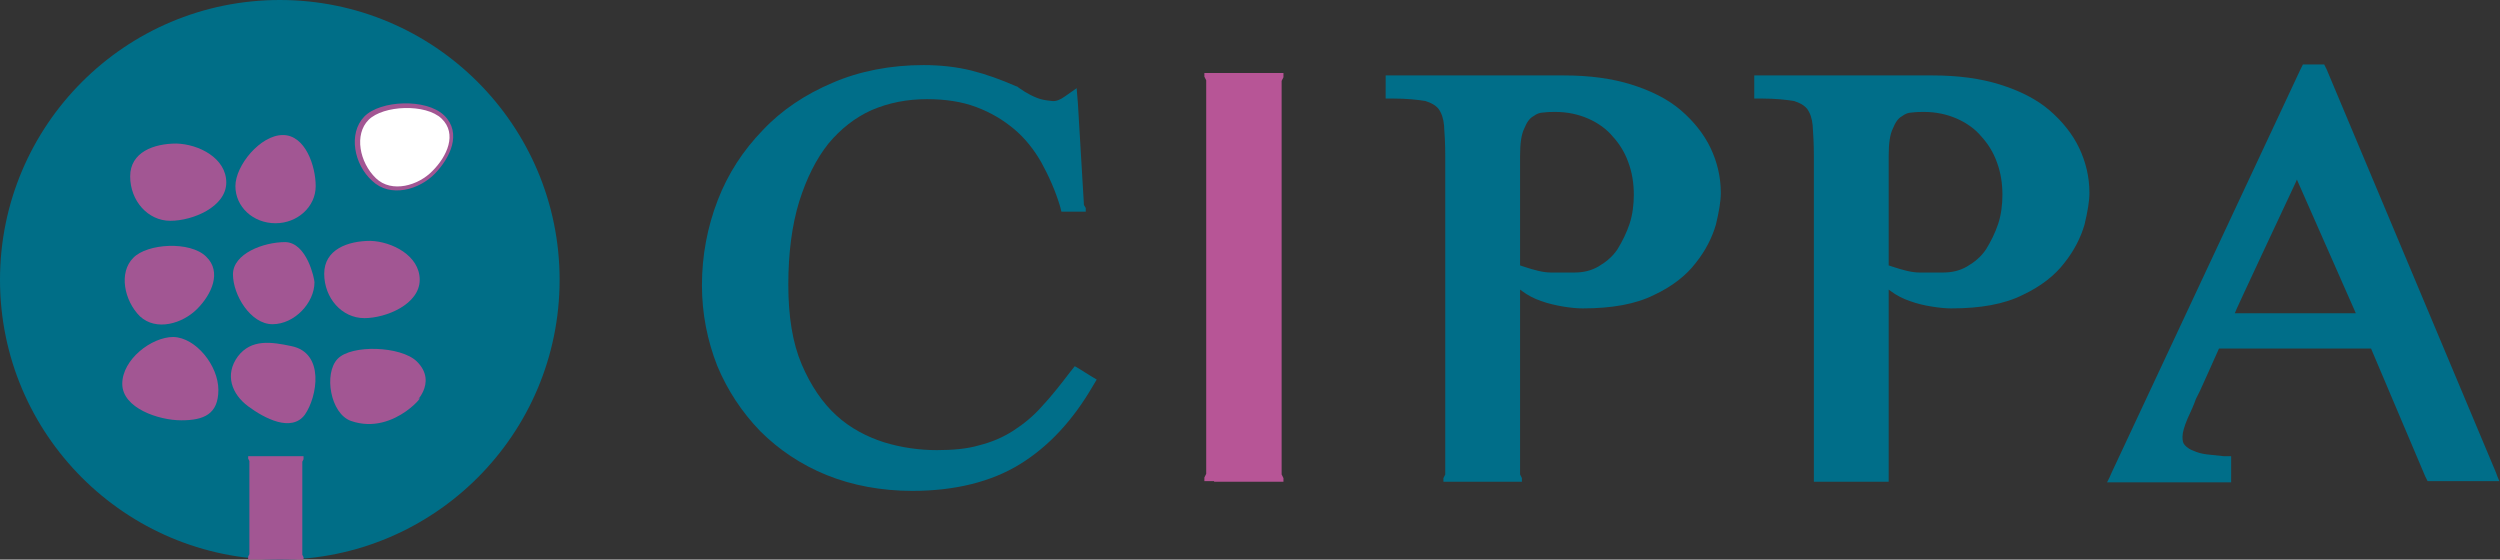
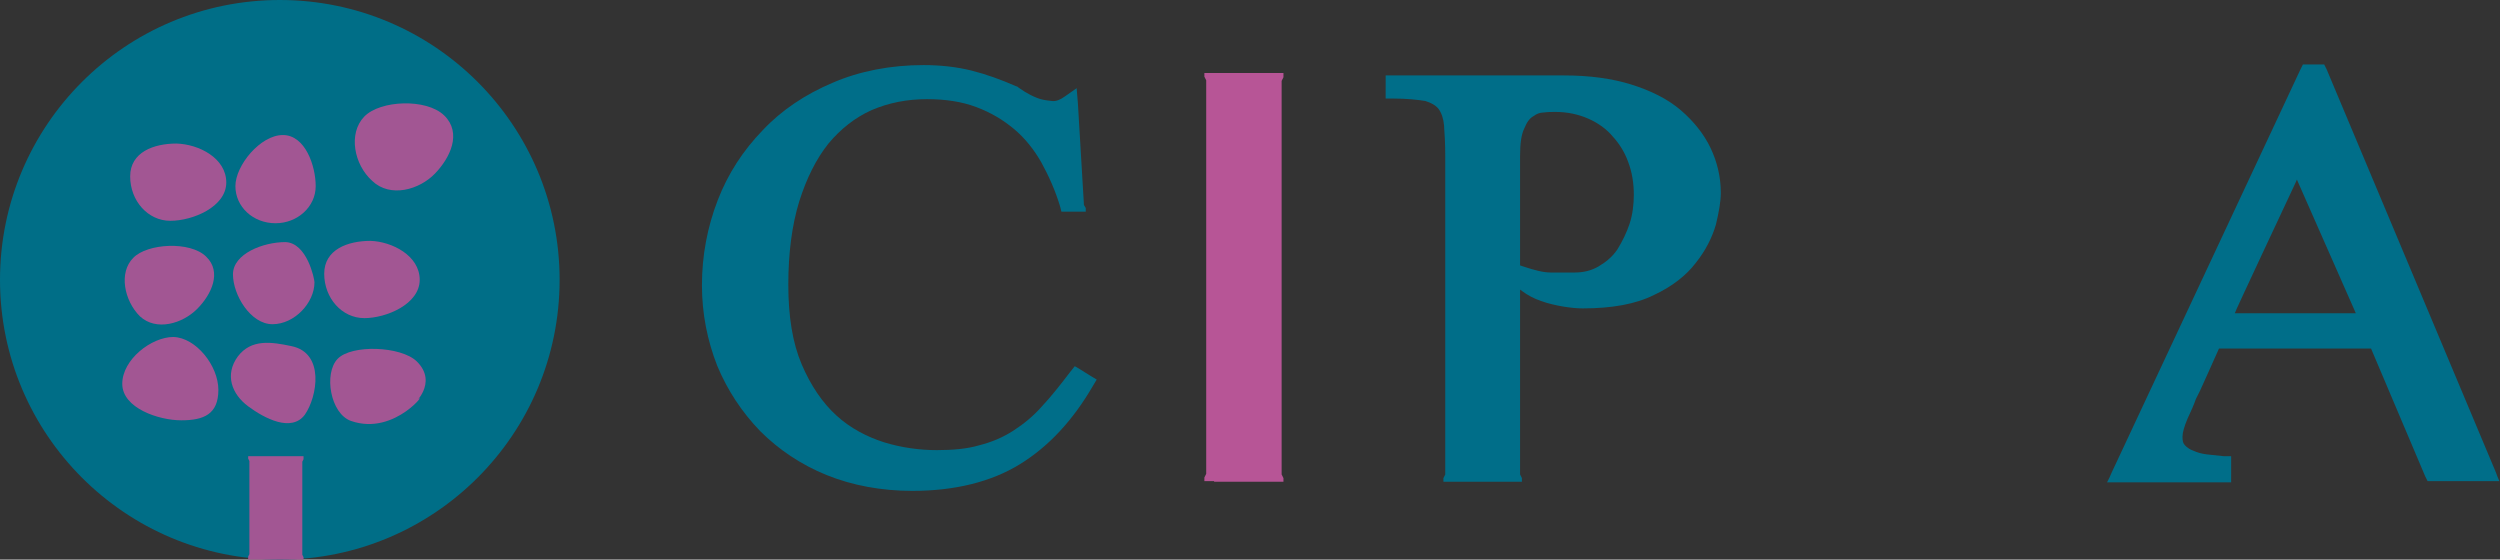
<svg xmlns="http://www.w3.org/2000/svg" version="1.1" id="Calque_1" x="0px" y="0px" viewBox="0 0 411 92" style="enable-background:new 0 0 411 92;" xml:space="preserve">
  <rect x="0" y="0" width="411" height="92" fill="#333333" stroke="none" />
  <style type="text/css">
	.st0{fill:#006E87;}
	.st1{fill:#A25693;}
	.st2{fill:none;stroke:#A25693;stroke-width:0.631;}
	.st3{fill:#FFFFFF;}
	.st4{fill:#006E89;}
	.st5{fill:#B75596;}
</style>
  <circle class="st0" cx="46" cy="46" r="46" />
  <g>
    <path class="st1" d="M37.2,30c0,4-5.5,6.3-9.2,6.3c-3.7,0-6.6-3.3-6.6-7.3c0-4,3.9-5.4,7.6-5.4C32.7,23.7,37.2,26,37.2,30" />
    <path class="st1" d="M51.9,30.6c0,3.4-3,6.1-6.6,6.1c-3.7,0-6.6-2.7-6.6-6.1c0-3.4,4.1-8.4,7.8-8.4S51.9,27.3,51.9,30.6" />
    <path class="st1" d="M69,46c0,4-5.5,6.3-9.1,6.3c-3.7,0-6.6-3.3-6.6-7.3s3.9-5.4,7.6-5.4C64.4,39.7,69,42,69,46" />
    <path class="st1" d="M51.7,46.4c0,3.4-3.3,6.9-6.9,6.9s-6.5-4.8-6.5-8.2s5-5.3,8.6-5.3C50.5,39.9,51.7,45.9,51.7,46.4" />
    <path class="st1" d="M21.9,42.4c2.3-2.4,9.4-2.8,12-0.2c2.6,2.5,0.9,6.2-1.5,8.6C30,53.2,25.7,54.5,23,52   C20.4,49.4,19.5,44.8,21.9,42.4" />
    <path class="st1" d="M35.9,64.1c0,4-2.4,5-6.1,5c-3.7,0-9.7-2-9.7-6s4.8-7.7,8.4-7.7C32.2,55.5,35.9,60.1,35.9,64.1" />
    <path class="st1" d="M40.8,66.8c-2.7-2-3.9-5.2-1.7-8.2c2.2-2.9,5.5-2.4,8.8-1.7c5.5,1.1,4.3,8.3,2.2,11.3   C47.9,71.1,43.5,68.8,40.8,66.8" />
    <path class="st1" d="M55.5,59c2.3-2.4,10.4-2.1,13,0.4c3.7,3.6-0.8,7.3,0,6.5c2.3-2.4-3.4,5.9-10.8,3.3C54.3,68,53.2,61.4,55.5,59" />
    <path class="st1" d="M60.1,19.4c2.5-2.6,9.9-2.9,12.7-0.2c2.8,2.7,0.9,6.6-1.5,9.1c-2.5,2.6-7.1,3.9-9.9,1.2   C58.5,26.9,57.6,22,60.1,19.4z" />
    <path class="st2" d="M60.1,19.4c2.5-2.6,9.9-2.9,12.7-0.2c2.8,2.7,0.9,6.6-1.5,9.1c-2.5,2.6-7.1,3.9-9.9,1.2   C58.5,26.9,57.6,22,60.1,19.4z" />
-     <path class="st3" d="M60.6,19.7c2.4-2.4,9.4-2.7,12-0.2c2.6,2.5,0.9,6.2-1.5,8.6c-2.3,2.4-6.7,3.7-9.3,1.2   C59.1,26.7,58.2,22.1,60.6,19.7" />
    <g>
      <g>
        <path class="st1" d="M42,92h6.8h0.7h0.4v-0.4l-0.2-0.4V75.9l0.2-0.4V75h-0.4h-0.7H42h-0.7h-0.5v0.4l0.2,0.4v15.3l-0.2,0.4V92h0.5     H42z" />
      </g>
    </g>
  </g>
  <g>
    <g>
      <path class="st4" d="M178.2,33.7l-1-16.8c0,0-0.1-1.2-0.1-1.2l-0.1-1.2l-1,0.7l-1,0.7c-0.7,0.5-1.4,0.8-2.1,0.7    c-0.9-0.1-1.7-0.2-2.4-0.5c-0.8-0.3-1.5-0.7-2-1c-0.6-0.4-1.1-0.7-1.3-0.9l0,0c0,0-0.1,0-0.1,0l0,0c-2.5-1.1-5-2-7.4-2.6    c-2.4-0.6-5.1-0.9-7.9-0.9c-5.4,0-10.5,1-14.9,2.9c-4.5,1.9-8.4,4.5-11.5,7.8c-3.2,3.3-5.7,7.1-7.4,11.5c-1.7,4.4-2.6,9.1-2.6,14    c0,4.7,0.9,9.1,2.5,13.2c1.7,4.1,4.1,7.7,7.1,10.8c3,3,6.7,5.5,10.9,7.2c4.2,1.7,9,2.6,14.1,2.6c7,0,13-1.5,17.7-4.4    c4.7-2.9,8.7-7.2,12-12.9l0.3-0.5l0.3-0.5l-0.5-0.3l-0.5-0.3l-1.6-1l-0.5-0.3l-0.5-0.3l-0.4,0.5l-0.4,0.5c-1.6,2.1-3.1,4-4.6,5.6    c-1.4,1.6-3,2.9-4.7,4c-1.7,1.1-3.6,1.9-5.6,2.4c-2,0.6-4.4,0.8-7,0.8c-2.8,0-5.8-0.4-8.7-1.3c-2.8-0.9-5.5-2.3-7.8-4.4    c-2.3-2.1-4.2-4.9-5.7-8.4c-1.5-3.5-2.2-7.9-2.2-13.1c0-5.2,0.6-9.8,1.8-13.7c1.2-3.8,2.8-7,4.8-9.5c2-2.4,4.4-4.3,7.1-5.5    c2.8-1.2,5.8-1.8,9.1-1.8c3,0,5.7,0.4,8.1,1.3c2.4,0.9,4.4,2.1,6.2,3.6c1.8,1.5,3.3,3.4,4.5,5.5c1.2,2.2,2.3,4.6,3.1,7.3    c0,0,0.1,0.4,0.1,0.4l0.1,0.4h0.5h0.5h1.6h0.7h0.7l0-0.6L178.2,33.7z" />
      <path class="st4" d="M238.8,79.2h9.8h1h0.6v-0.6l-0.3-0.6V25.6c0-2,0.2-3.5,0.7-4.5c0.4-1,0.9-1.7,1.5-2c0.5-0.4,1.1-0.6,1.6-0.6    c0.8-0.1,1.4-0.1,2-0.1c2,0,3.8,0.4,5.4,1.1c1.6,0.7,3,1.7,4,2.9c1.1,1.2,2,2.6,2.6,4.3c0.6,1.6,0.9,3.4,0.9,5.3    c0,1.6-0.2,3.3-0.7,4.8c-0.5,1.5-1.2,2.9-2,4.2c-0.8,1.2-1.9,2.1-3.1,2.8c-1.2,0.7-2.5,1-3.9,1c-1.4,0-2.8,0-4,0    c-1.2,0-2.7-0.4-4.5-1l-0.9-0.3l-0.2,1.2l-0.6-0.6l0,0.9c0,1.1,0.5,2.2,1.6,2.9c0.8,0.6,1.9,1.2,3.1,1.6c1.1,0.4,2.4,0.7,3.6,0.9    c1.2,0.2,2.3,0.3,3.2,0.3c4.8,0,8.7-0.7,11.7-2.2c3-1.4,5.3-3.2,6.9-5.3c1.6-2,2.7-4.2,3.3-6.3c0.5-2.1,0.8-3.8,0.8-5.2    c0-2.6-0.6-5.1-1.7-7.4c-1.1-2.3-2.8-4.4-4.9-6.2c-2.1-1.8-4.9-3.2-8.1-4.2c-3.2-1-6.9-1.5-11.1-1.5h-28.1h-0.6h-0.6v0.6v0.6V15    v0.6v0.6h0.6h0.6c2.3,0,4.1,0.2,5.3,0.4c1,0.3,1.7,0.7,2.2,1.3c0.5,0.7,0.8,1.6,0.9,2.7c0.1,1.4,0.2,3,0.2,5V78l-0.3,0.6v0.6h0.6    H238.8z" />
-       <path class="st4" d="M299.5,79.2h9.8h0.6h0.6v-0.6V78V25.6c0-2,0.2-3.5,0.7-4.5c0.4-1,0.9-1.7,1.5-2c0.5-0.4,1.1-0.6,1.6-0.6    c0.8-0.1,1.4-0.1,2-0.1c2,0,3.8,0.4,5.4,1.1c1.6,0.7,3,1.7,4,2.9c1.1,1.2,2,2.6,2.6,4.3c0.6,1.6,0.9,3.4,0.9,5.3    c0,1.6-0.2,3.3-0.7,4.8c-0.5,1.5-1.2,2.9-2,4.2c-0.8,1.2-1.9,2.1-3.1,2.8c-1.2,0.7-2.5,1-3.9,1c-1.4,0-2.8,0-4,0    c-1.2,0-2.7-0.4-4.5-1l-0.9-0.3l-0.2,1.2l-0.6-0.6l0,0.9c0,1.1,0.5,2.2,1.6,2.9c0.8,0.6,1.9,1.2,3.1,1.6c1.1,0.4,2.3,0.7,3.6,0.9    c1.2,0.2,2.3,0.3,3.2,0.3c4.8,0,8.7-0.7,11.7-2.2c3-1.4,5.3-3.2,6.9-5.3c1.6-2,2.7-4.2,3.3-6.3c0.5-2.1,0.8-3.8,0.8-5.2    c0-2.6-0.6-5.1-1.7-7.4c-1.1-2.3-2.8-4.4-4.9-6.2c-2.1-1.8-4.9-3.2-8.1-4.2c-3.2-1-6.9-1.5-11.1-1.5h-28.1H289h-0.6v0.6v0.6V15    v0.6v0.6h0.6h0.6c2.3,0,4.1,0.2,5.3,0.4c1,0.3,1.7,0.7,2.2,1.3c0.5,0.7,0.8,1.6,0.9,2.7c0.1,1.4,0.2,3,0.2,5V78v0.6v0.6h0.6H299.5    z" />
      <path class="st4" d="M410.6,78.4l-0.3-0.8l-27.8-66.2c0,0-0.2-0.4-0.2-0.4l-0.2-0.4h-0.4h-0.4h-1.9H379h-0.4l-0.2,0.4l-0.2,0.4    c0,0-31,66.2-31,66.2l-0.4,0.9l-0.4,0.8h1h1h17.2h0.6h0.6v-0.6V78v-1.8v-0.6v-0.6l-0.6,0l-0.6,0c-0.9-0.1-1.9-0.2-2.8-0.3    c-0.8-0.1-1.6-0.3-2.2-0.6c-0.6-0.2-1-0.5-1.4-0.9c-0.3-0.3-0.4-0.7-0.4-1.4c0-0.7,0.3-1.7,0.8-2.9c0.6-1.3,1.1-2.4,1.4-3.3    c0,0,0,0,0.2-0.4l0.5-1l1.4-3.1l1.7-3.8h25l8.9,21l0.2,0.4l0.2,0.4h0.4h0.4h9.2h0.9h0.9L410.6,78.4z M367.4,51.5    c-0.1,0,8.8-18.9,10.1-21.7c0.1-0.2,0.1-0.3,0.1-0.3l9.7,22C387.3,51.5,372.6,51.5,367.4,51.5z" />
    </g>
    <path class="st5" d="M199.6,79.2h9.8h1h0.6v-0.6l-0.3-0.6l0-64.7l0.3-0.6V12h-0.6h-1h-9.8h-1H198v0.6l0.3,0.6l0,64.7l-0.3,0.6v0.6   h0.6H199.6z" />
  </g>
</svg>